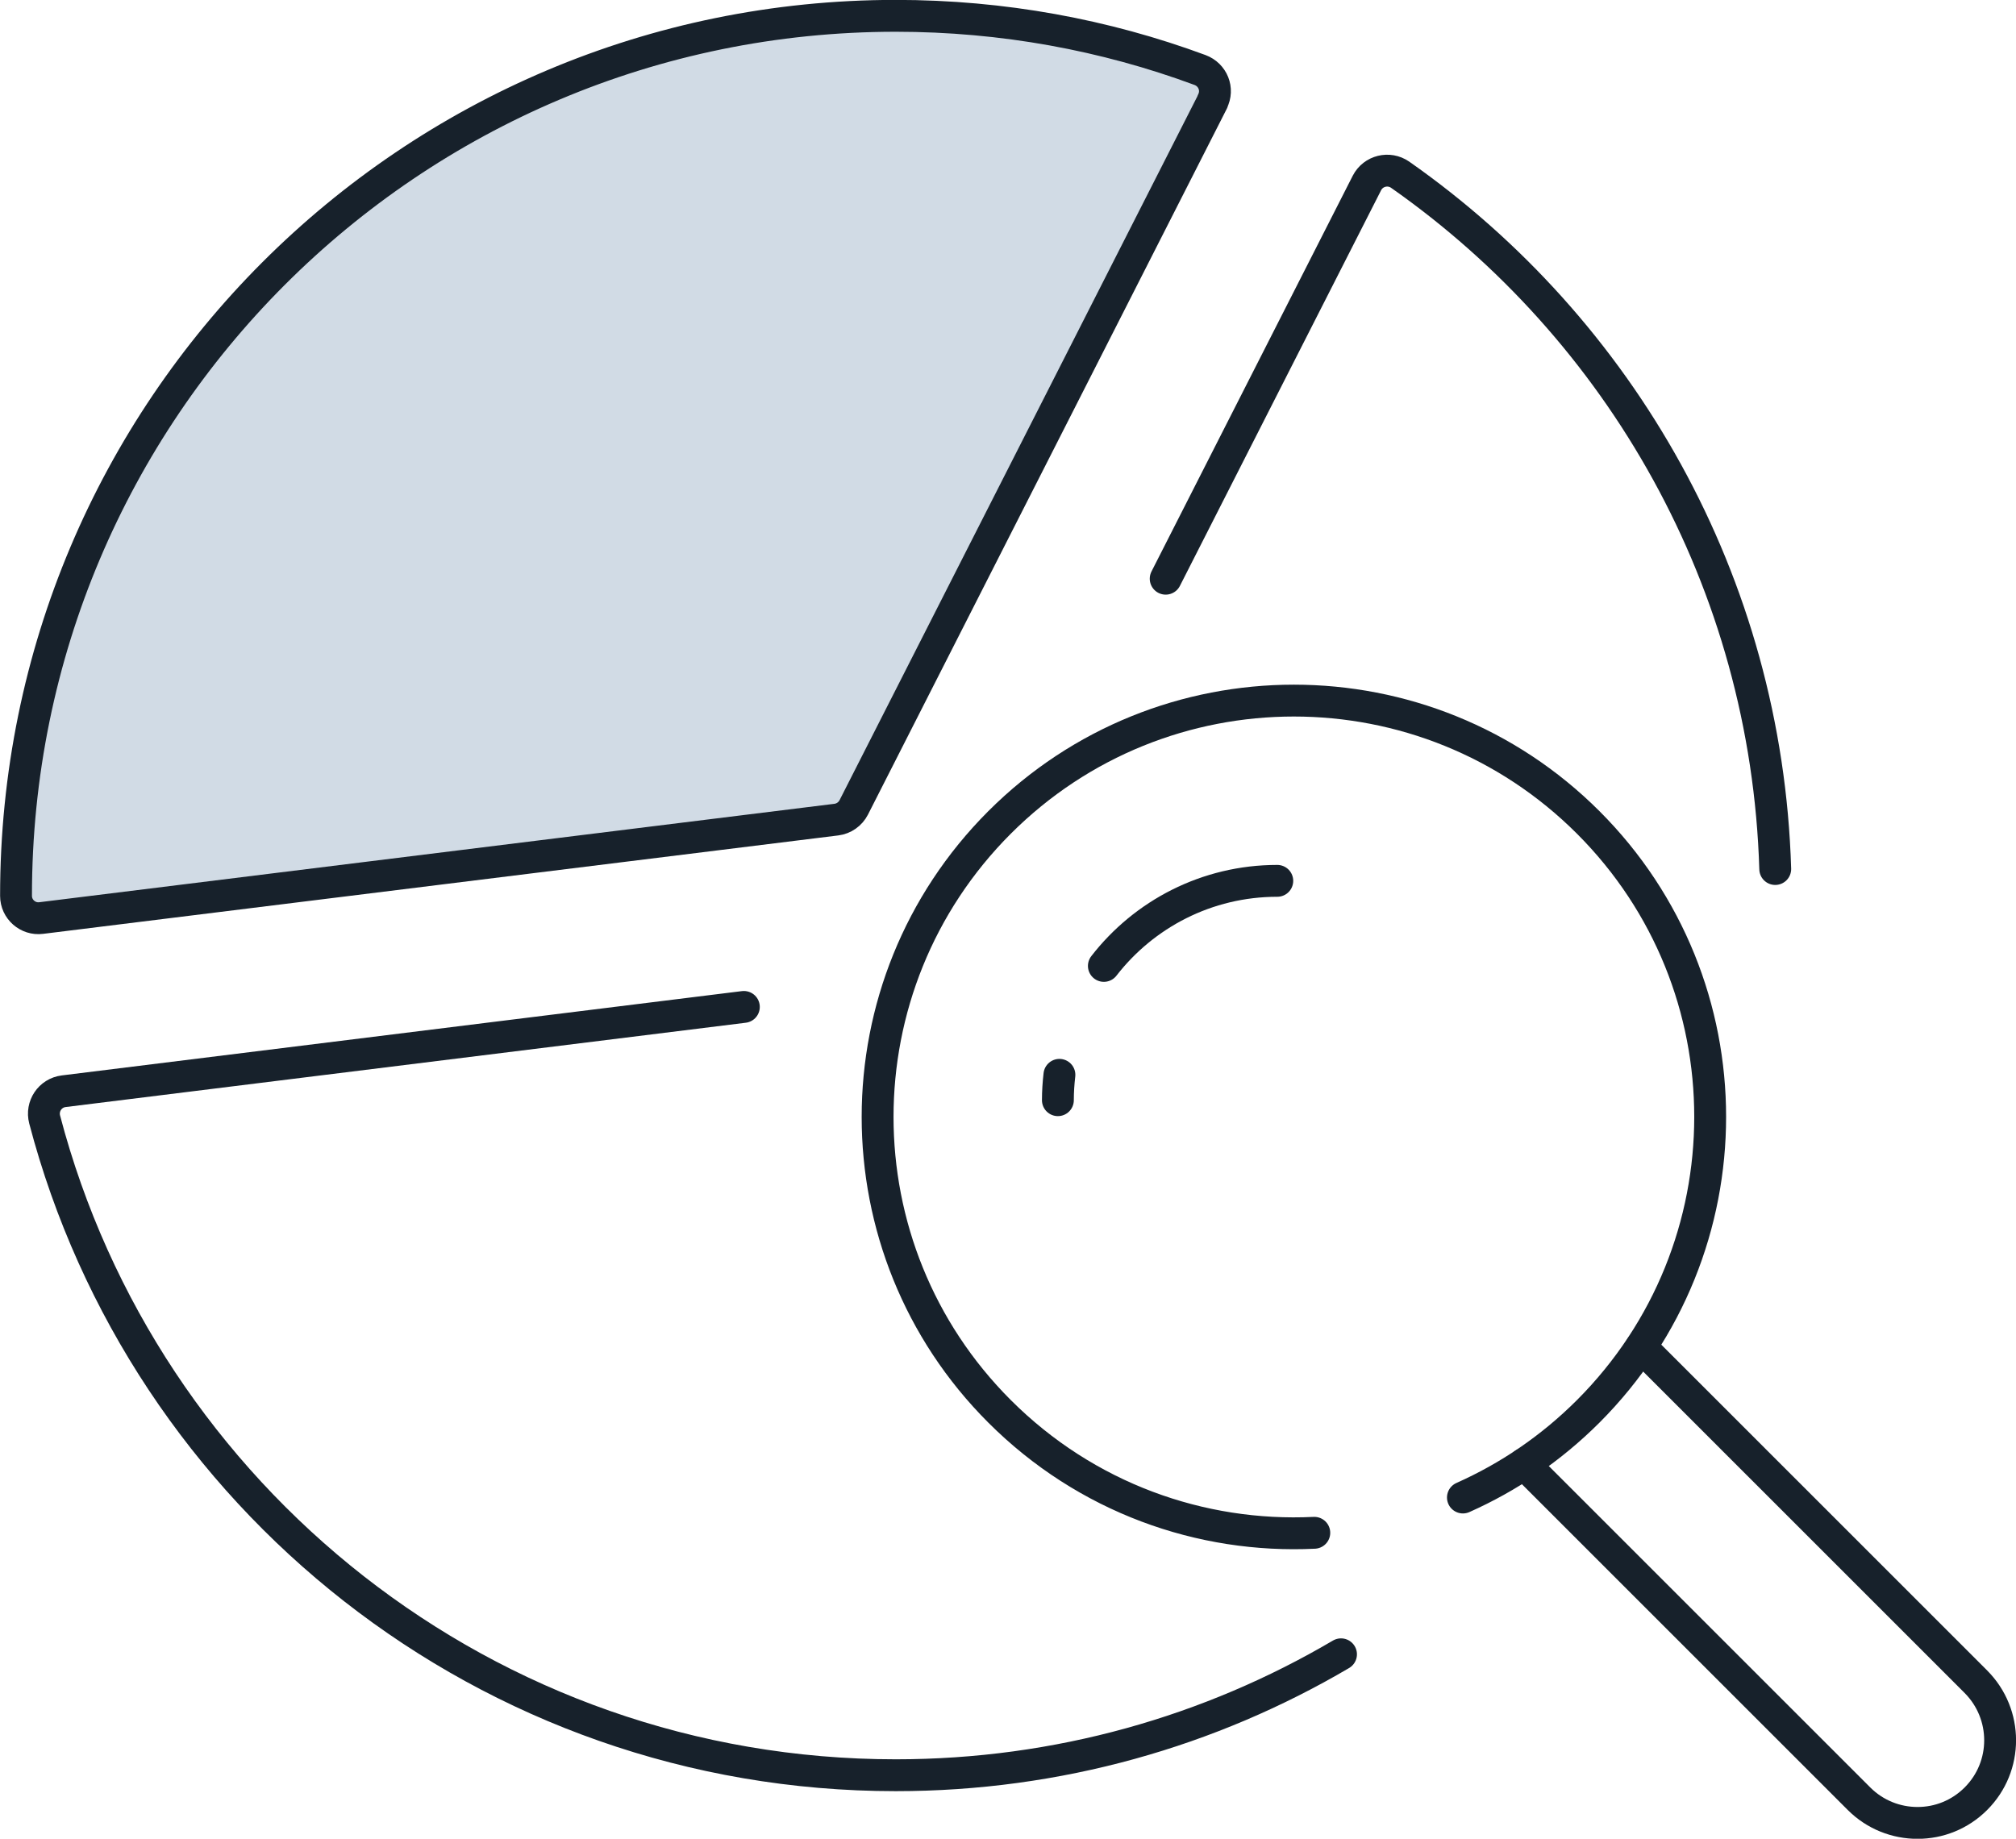
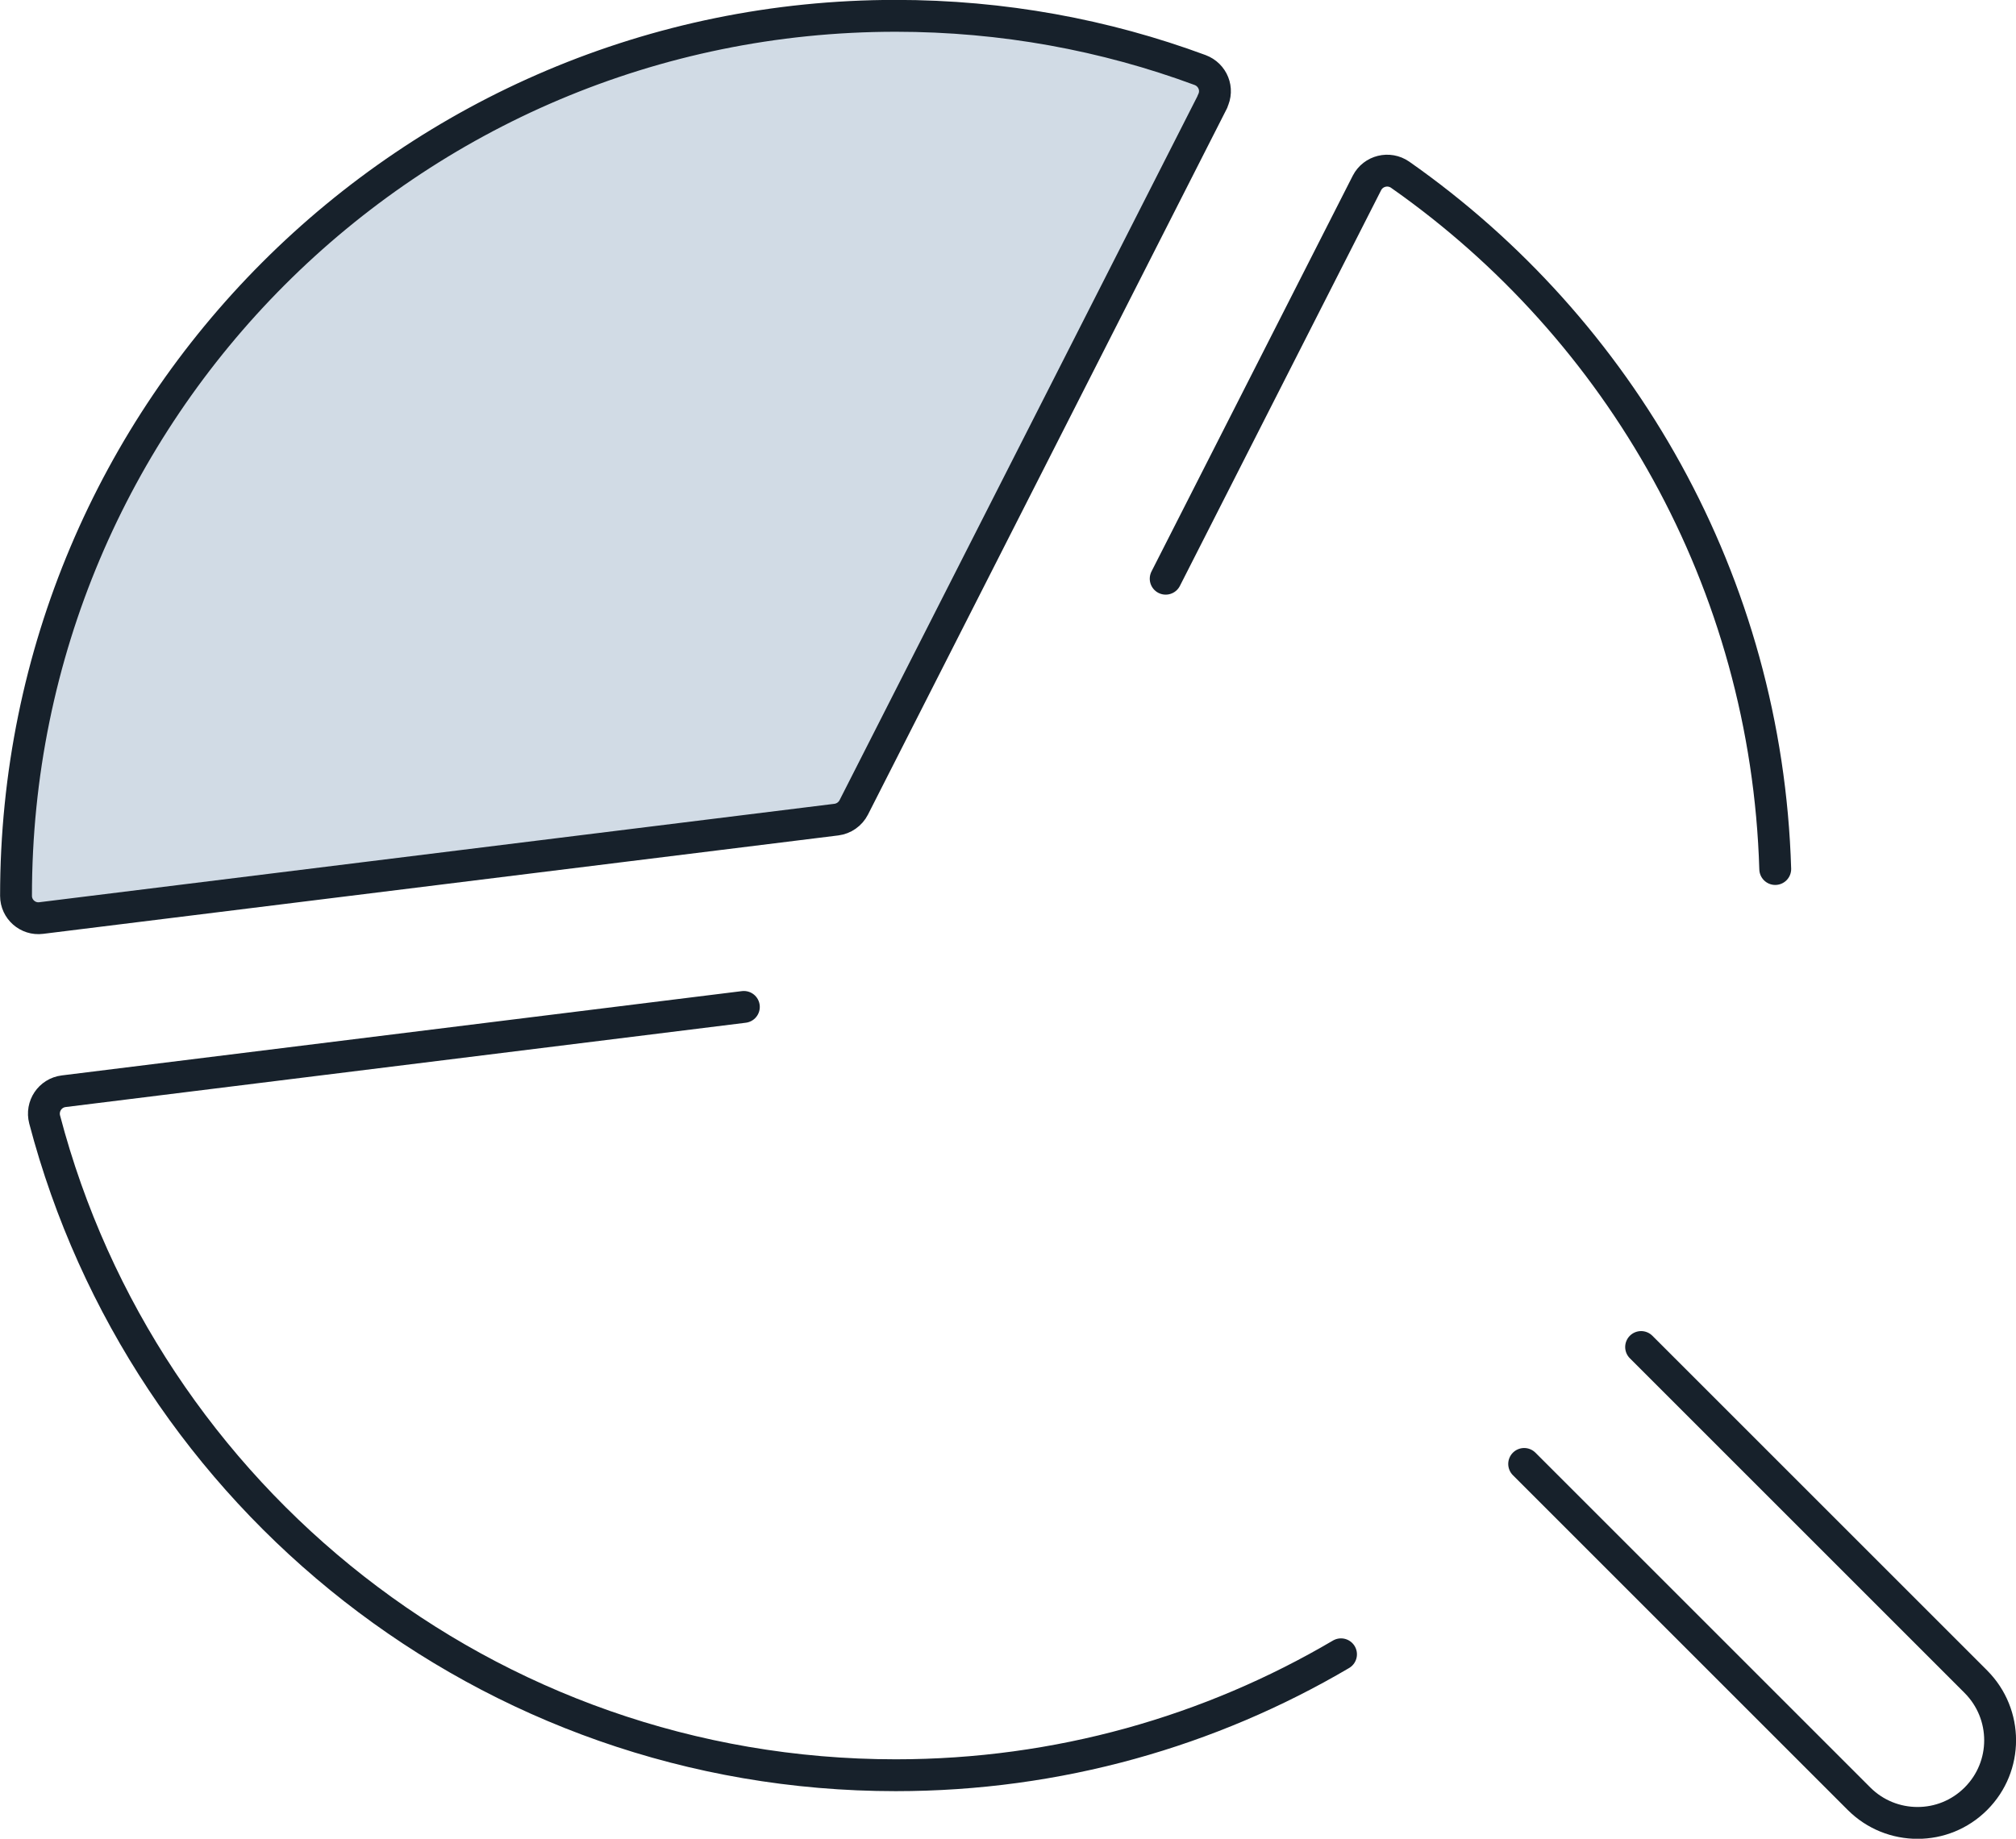
<svg xmlns="http://www.w3.org/2000/svg" id="Layer_2" data-name="Layer 2" viewBox="0 0 105.67 96.4">
  <defs>
    <style>
      .cls-1 {
        fill: #d1dbe5;
      }

      .cls-1, .cls-2 {
        stroke: #17212b;
        stroke-linecap: round;
        stroke-linejoin: round;
        stroke-width: 1.67px;
      }

      .cls-2 {
        fill: none;
      }
    </style>
  </defs>
  <g id="Icons">
    <g>
      <g>
        <path class="cls-2" d="M61.1,30.34l10.55-20.75c.33-.64,1.15-.84,1.74-.43,11.54,8.09,19.21,21.34,19.66,36.4" />
        <path class="cls-1" d="M63.56,5.32l-18.81,37.01c-.18.35-.52.59-.91.64L2.16,48.13c-.7.09-1.32-.46-1.32-1.16h0C.83,21.48,21.48.83,46.95.83c5.61,0,10.98,1,15.95,2.84.67.25.98,1.01.65,1.65Z" />
        <path class="cls-2" d="M70.29,86.73c-6.85,4.03-14.82,6.34-23.34,6.34-21.42,0-39.42-14.6-44.61-34.38-.18-.69.28-1.39,1-1.48l35.65-4.42" />
      </g>
      <g>
        <path class="cls-2" d="M86.02,70.62l17.55,17.55c1.69,1.7,1.69,4.44,0,6.13-.85.85-1.95,1.27-3.06,1.27s-2.22-.42-3.07-1.27l-17.55-17.55" />
-         <path class="cls-2" d="M68.89,80.36c-5.93.29-11.96-1.83-16.5-6.37-8.52-8.52-8.52-22.34,0-30.87,8.52-8.52,22.34-8.52,30.86,0,8.52,8.52,8.52,22.34,0,30.87-1.96,1.96-4.19,3.46-6.57,4.52" />
-         <path class="cls-2" d="M57.86,50.64c2.1-2.71,5.39-4.46,9.09-4.46" />
-         <path class="cls-2" d="M55.45,57.68c0-.45.03-.89.08-1.33" />
      </g>
    </g>
  </g>
</svg>